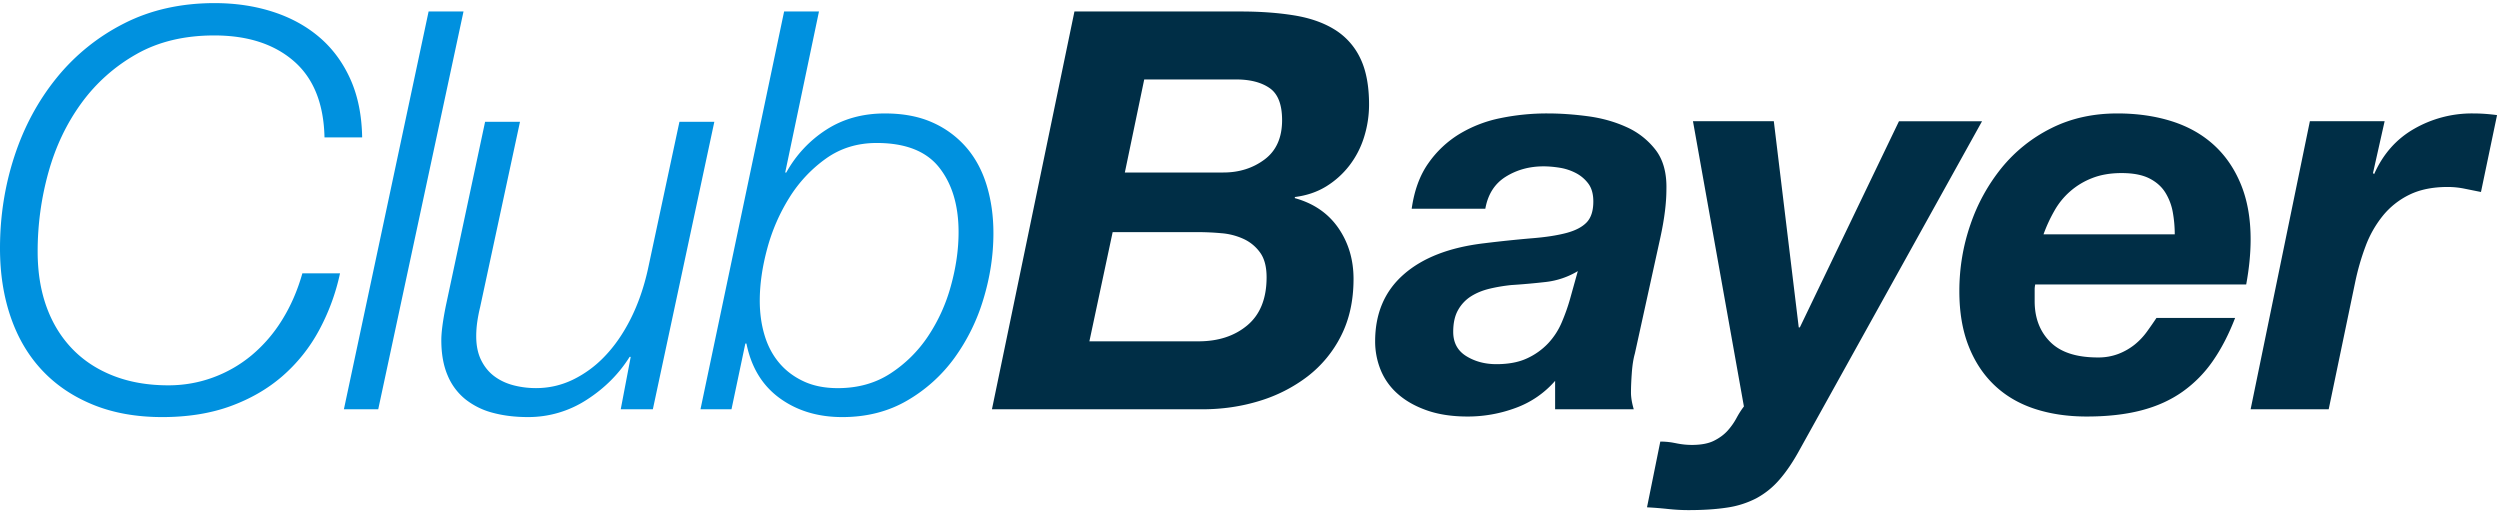
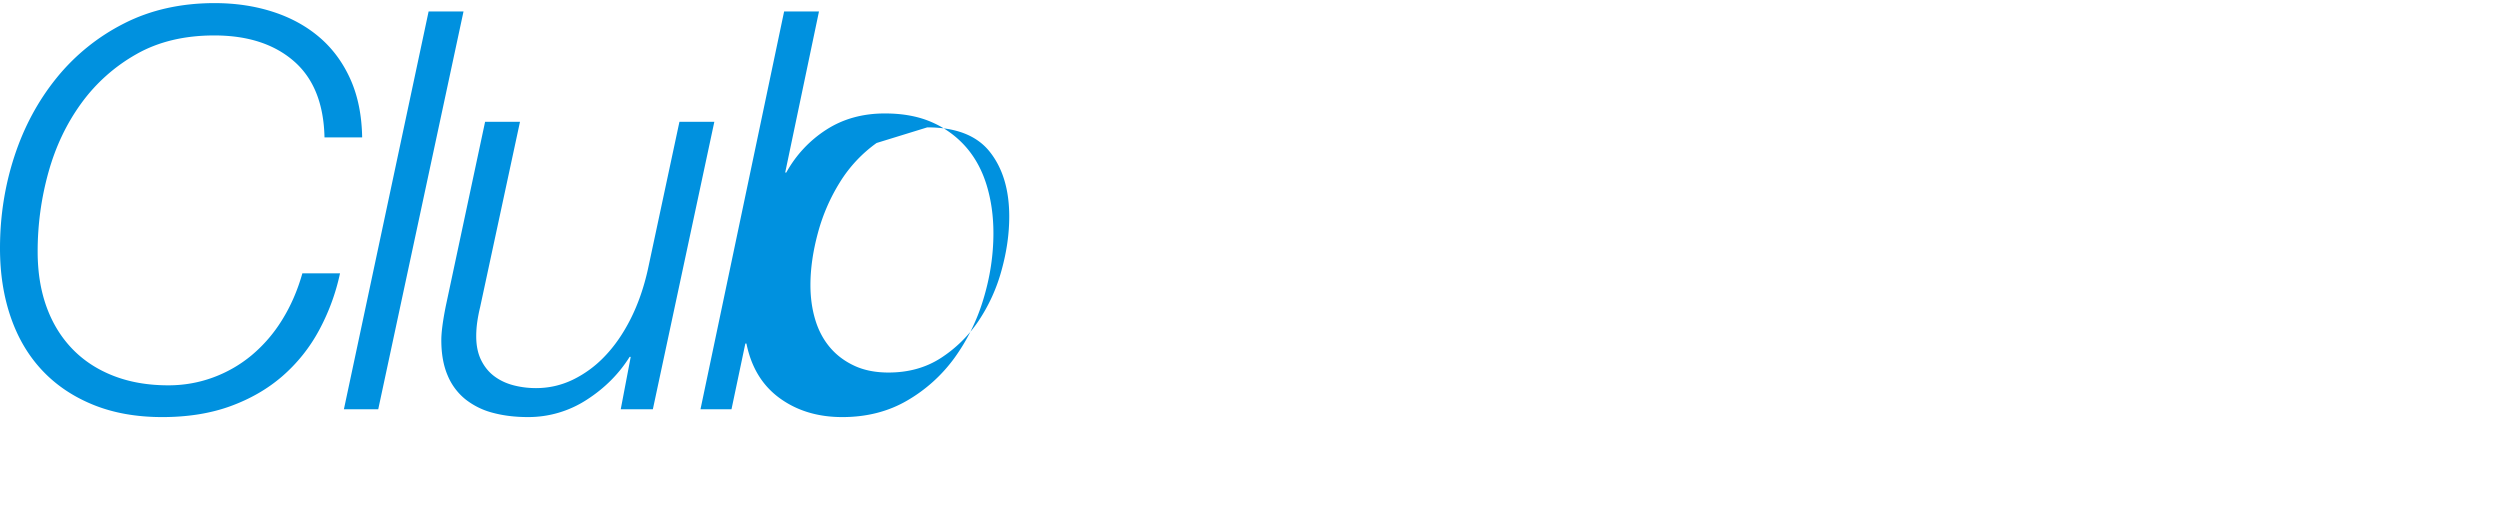
<svg xmlns="http://www.w3.org/2000/svg" width="161" height="33">
  <g fill="none" fill-rule="evenodd">
-     <path fill="#0091DF" d="M13.837.201c1.331 0 2.573.186 3.727.556 1.152.371 2.151.915 2.995 1.633.844.717 1.51 1.614 1.997 2.69.487 1.077.743 2.333.767 3.768h-2.425c-.048-2.176-.708-3.815-1.98-4.915-1.271-1.1-2.977-1.65-5.117-1.65-1.926 0-3.596.4-5.01 1.201a11.132 11.132 0 0 0-3.549 3.158c-.95 1.304-1.658 2.787-2.121 4.449a18.942 18.942 0 0 0-.696 5.112c0 1.316.19 2.5.57 3.553.38 1.052.933 1.955 1.659 2.709.725.753 1.61 1.333 2.657 1.74 1.046.407 2.222.61 3.53.61.999 0 1.956-.168 2.871-.503a8.381 8.381 0 0 0 2.496-1.435 9.363 9.363 0 0 0 1.962-2.278c.558-.897.992-1.896 1.302-2.996h2.425a13.76 13.76 0 0 1-1.356 3.678 10.516 10.516 0 0 1-2.353 2.942c-.951.825-2.069 1.47-3.353 1.937-1.283.466-2.745.7-4.386.7-1.664 0-3.144-.264-4.44-.79-1.296-.526-2.39-1.261-3.28-2.206-.892-.945-1.57-2.087-2.033-3.427C.232 19.097 0 17.615 0 15.988c0-2.057.309-4.03.927-5.92.618-1.89 1.521-3.57 2.71-5.041a13.291 13.291 0 0 1 4.351-3.516C9.7.638 11.65.2 13.837.2Zm19.65 7.643L30.918 19.79c-.071.288-.131.593-.179.915-.047.323-.07.64-.07.951 0 .598.106 1.112.32 1.543.214.43.5.778.856 1.04.357.264.767.455 1.23.575.464.12.945.18 1.445.18.832 0 1.622-.18 2.371-.54a7.127 7.127 0 0 0 2.069-1.524c.63-.658 1.182-1.459 1.658-2.404.475-.945.844-2.003 1.105-3.175l2.033-9.508h2.247l-3.959 18.513h-2.068l.642-3.372h-.071c-.69 1.1-1.611 2.021-2.764 2.762a6.886 6.886 0 0 1-3.798 1.113c-.809 0-1.552-.09-2.23-.27a4.781 4.781 0 0 1-1.764-.86 3.884 3.884 0 0 1-1.16-1.543c-.273-.634-.41-1.393-.41-2.279 0-.502.095-1.231.286-2.188L31.24 7.844h2.246ZM52.742.739l-2.175 10.37h.071a7.678 7.678 0 0 1 2.586-2.763c1.081-.694 2.336-1.04 3.762-1.04 1.189 0 2.217.197 3.085.591a6.187 6.187 0 0 1 2.175 1.615c.583.682 1.017 1.495 1.302 2.44.285.945.428 1.968.428 3.067 0 1.412-.214 2.823-.642 4.234a12.594 12.594 0 0 1-1.872 3.804 9.876 9.876 0 0 1-3.05 2.744c-1.212.705-2.603 1.059-4.172 1.059-1.569 0-2.912-.407-4.03-1.22-1.117-.813-1.83-1.985-2.14-3.517h-.07l-.892 4.234h-1.997L50.497.74h2.246ZM29.85.74l-5.492 25.618h-2.211L27.602.74h2.247Zm26.603 8.468c-1.236 0-2.324.335-3.263 1.005a8.766 8.766 0 0 0-2.353 2.511 12.087 12.087 0 0 0-1.427 3.283c-.32 1.184-.481 2.303-.481 3.355 0 .79.1 1.525.303 2.206.201.682.51 1.274.927 1.776.416.503.939.904 1.57 1.202.629.3 1.372.45 2.228.45 1.284 0 2.407-.312 3.37-.934a8.406 8.406 0 0 0 2.425-2.386 11.07 11.07 0 0 0 1.48-3.247c.333-1.196.5-2.356.5-3.48 0-1.723-.417-3.11-1.249-4.162-.832-1.053-2.175-1.579-4.03-1.579Z" />
-     <path fill="#002E46" d="m114.234 7.808 1.605 13.275h.072l6.383-13.275h5.35L115.91 28.94c-.428.789-.869 1.44-1.32 1.955a5.24 5.24 0 0 1-1.498 1.202 5.95 5.95 0 0 1-1.872.592c-.701.108-1.528.162-2.478.162-.428 0-.868-.024-1.32-.072a24.926 24.926 0 0 0-1.355-.108l.856-4.234c.25 0 .503.02.759.06l.257.048a4.97 4.97 0 0 0 1.016.108c.594 0 1.07-.09 1.427-.27.357-.179.647-.394.874-.645.225-.251.415-.52.57-.808.155-.287.315-.538.482-.753l-3.281-18.37h5.206ZM99.65 7.305c.832 0 1.7.06 2.603.18.903.12 1.736.353 2.497.7a4.87 4.87 0 0 1 1.872 1.47c.487.635.719 1.478.695 2.53 0 .885-.13 1.926-.392 3.121l-1.64 7.463c-.096.336-.16.748-.196 1.238-.036.49-.054.915-.054 1.274 0 .311.06.67.178 1.076h-5.064v-1.83a6.149 6.149 0 0 1-2.532 1.74 8.85 8.85 0 0 1-3.102.557c-.999 0-1.873-.132-2.621-.395-.75-.263-1.373-.615-1.873-1.058a4.101 4.101 0 0 1-1.105-1.543 4.878 4.878 0 0 1-.357-1.848c0-1.794.612-3.23 1.837-4.305 1.224-1.077 2.953-1.746 5.189-2.01a81.984 81.984 0 0 1 3.102-.323c.88-.071 1.61-.185 2.193-.34.583-.156 1.017-.383 1.302-.682.285-.299.428-.748.428-1.346 0-.478-.107-.86-.321-1.148a2.337 2.337 0 0 0-.802-.681 3.42 3.42 0 0 0-1.035-.342c-.369-.059-.719-.09-1.052-.09-.903 0-1.711.222-2.425.665-.713.443-1.153 1.13-1.32 2.063h-4.742c.166-1.172.522-2.147 1.07-2.924a6.678 6.678 0 0 1 1.997-1.884 8.272 8.272 0 0 1 2.639-1.023 14.825 14.825 0 0 1 3.031-.305Zm36.696 0c1.284 0 2.454.168 3.513.503 1.057.335 1.96.843 2.71 1.525.749.681 1.331 1.53 1.747 2.547.416 1.017.624 2.195.624 3.534 0 .91-.095 1.878-.285 2.906h-13.587a1.66 1.66 0 0 0-.036.323v.754c0 1.076.333 1.95.999 2.619.665.67 1.687 1.004 3.067 1.004a3.6 3.6 0 0 0 1.337-.233 3.958 3.958 0 0 0 1.034-.592c.297-.239.558-.514.785-.825.225-.31.433-.61.624-.897h5.064c-.405 1.053-.88 1.974-1.427 2.763a7.994 7.994 0 0 1-1.961 1.991c-.761.538-1.647.94-2.657 1.202-1.01.263-2.181.395-3.513.395-1.236 0-2.36-.168-3.37-.502-1.01-.335-1.872-.844-2.585-1.526-.713-.681-1.266-1.524-1.658-2.529-.393-1.005-.589-2.176-.589-3.516 0-1.483.237-2.912.713-4.288a11.87 11.87 0 0 1 2.015-3.66 9.677 9.677 0 0 1 3.192-2.547c1.26-.633 2.675-.95 4.244-.95Zm22.895 0c.522 0 1.045.036 1.569.108l-1.035 4.951-1.07-.215a5.407 5.407 0 0 0-1.07-.108c-.974 0-1.8.168-2.478.503a5.048 5.048 0 0 0-1.712 1.363 6.988 6.988 0 0 0-1.105 1.956c-.274.73-.494 1.489-.66 2.278l-1.712 8.216h-5.028l3.816-18.55h4.814l-.749 3.337.072.072c.57-1.291 1.432-2.266 2.585-2.924a7.466 7.466 0 0 1 3.763-.987ZM79.893.74c1.284 0 2.437.085 3.459.252 1.022.167 1.89.472 2.603.915a4.364 4.364 0 0 1 1.64 1.83c.38.777.572 1.776.572 2.995 0 .718-.108 1.418-.322 2.1a5.808 5.808 0 0 1-.945 1.829 5.574 5.574 0 0 1-1.497 1.346c-.583.358-1.255.586-2.015.681v.072c1.212.335 2.145.975 2.8 1.92.653.945.98 2.04.98 3.283 0 1.387-.268 2.607-.802 3.66a7.583 7.583 0 0 1-2.158 2.618 9.76 9.76 0 0 1-3.103 1.58c-1.165.358-2.389.537-3.673.537H63.881L69.194.74h10.699Zm21.717 16.72a5.12 5.12 0 0 1-2.068.7c-.737.084-1.474.15-2.211.197-.476.049-.94.126-1.39.233-.453.108-.851.27-1.195.485a2.47 2.47 0 0 0-.839.879c-.214.371-.32.843-.32 1.417 0 .694.279 1.214.837 1.561.559.347 1.207.52 1.944.52.785 0 1.444-.125 1.98-.377a4.373 4.373 0 0 0 1.355-.968c.368-.395.66-.844.873-1.346.214-.502.393-1.004.535-1.507l.5-1.794Zm-24.463-2.511h-5.492l-1.498 7.032h7.026c1.283 0 2.335-.346 3.156-1.04.82-.694 1.23-1.723 1.23-3.086 0-.67-.137-1.196-.41-1.579a2.695 2.695 0 0 0-1.052-.879 4.2 4.2 0 0 0-1.427-.376 16.82 16.82 0 0 0-1.533-.072Zm59.483-3.803c-.713 0-1.343.107-1.89.322a4.738 4.738 0 0 0-2.443 2.117 9.628 9.628 0 0 0-.695 1.507h8.452c0-.478-.042-.95-.125-1.417a3.595 3.595 0 0 0-.482-1.274c-.238-.382-.582-.687-1.034-.915-.452-.227-1.046-.34-1.783-.34ZM79.608 5.117h-5.92l-1.248 5.992h6.347c1.022 0 1.908-.281 2.657-.843.749-.562 1.123-1.406 1.123-2.53 0-1.005-.267-1.692-.802-2.063-.535-.37-1.254-.556-2.157-.556Z" />
+     <path fill="#0091DF" d="M13.837.201c1.331 0 2.573.186 3.727.556 1.152.371 2.151.915 2.995 1.633.844.717 1.51 1.614 1.997 2.69.487 1.077.743 2.333.767 3.768h-2.425c-.048-2.176-.708-3.815-1.98-4.915-1.271-1.1-2.977-1.65-5.117-1.65-1.926 0-3.596.4-5.01 1.201a11.132 11.132 0 0 0-3.549 3.158c-.95 1.304-1.658 2.787-2.121 4.449a18.942 18.942 0 0 0-.696 5.112c0 1.316.19 2.5.57 3.553.38 1.052.933 1.955 1.659 2.709.725.753 1.61 1.333 2.657 1.74 1.046.407 2.222.61 3.53.61.999 0 1.956-.168 2.871-.503a8.381 8.381 0 0 0 2.496-1.435 9.363 9.363 0 0 0 1.962-2.278c.558-.897.992-1.896 1.302-2.996h2.425a13.76 13.76 0 0 1-1.356 3.678 10.516 10.516 0 0 1-2.353 2.942c-.951.825-2.069 1.47-3.353 1.937-1.283.466-2.745.7-4.386.7-1.664 0-3.144-.264-4.44-.79-1.296-.526-2.39-1.261-3.28-2.206-.892-.945-1.57-2.087-2.033-3.427C.232 19.097 0 17.615 0 15.988c0-2.057.309-4.03.927-5.92.618-1.89 1.521-3.57 2.71-5.041a13.291 13.291 0 0 1 4.351-3.516C9.7.638 11.65.2 13.837.2Zm19.65 7.643L30.918 19.79c-.071.288-.131.593-.179.915-.047.323-.07.64-.07.951 0 .598.106 1.112.32 1.543.214.43.5.778.856 1.04.357.264.767.455 1.23.575.464.12.945.18 1.445.18.832 0 1.622-.18 2.371-.54a7.127 7.127 0 0 0 2.069-1.524c.63-.658 1.182-1.459 1.658-2.404.475-.945.844-2.003 1.105-3.175l2.033-9.508h2.247l-3.959 18.513h-2.068l.642-3.372h-.071c-.69 1.1-1.611 2.021-2.764 2.762a6.886 6.886 0 0 1-3.798 1.113c-.809 0-1.552-.09-2.23-.27a4.781 4.781 0 0 1-1.764-.86 3.884 3.884 0 0 1-1.16-1.543c-.273-.634-.41-1.393-.41-2.279 0-.502.095-1.231.286-2.188L31.24 7.844h2.246ZM52.742.739l-2.175 10.37h.071a7.678 7.678 0 0 1 2.586-2.763c1.081-.694 2.336-1.04 3.762-1.04 1.189 0 2.217.197 3.085.591a6.187 6.187 0 0 1 2.175 1.615c.583.682 1.017 1.495 1.302 2.44.285.945.428 1.968.428 3.067 0 1.412-.214 2.823-.642 4.234a12.594 12.594 0 0 1-1.872 3.804 9.876 9.876 0 0 1-3.05 2.744c-1.212.705-2.603 1.059-4.172 1.059-1.569 0-2.912-.407-4.03-1.22-1.117-.813-1.83-1.985-2.14-3.517h-.07l-.892 4.234h-1.997L50.497.74h2.246ZM29.85.74l-5.492 25.618h-2.211L27.602.74h2.247Zm26.603 8.468a8.766 8.766 0 0 0-2.353 2.511 12.087 12.087 0 0 0-1.427 3.283c-.32 1.184-.481 2.303-.481 3.355 0 .79.1 1.525.303 2.206.201.682.51 1.274.927 1.776.416.503.939.904 1.57 1.202.629.3 1.372.45 2.228.45 1.284 0 2.407-.312 3.37-.934a8.406 8.406 0 0 0 2.425-2.386 11.07 11.07 0 0 0 1.48-3.247c.333-1.196.5-2.356.5-3.48 0-1.723-.417-3.11-1.249-4.162-.832-1.053-2.175-1.579-4.03-1.579Z" />
  </g>
</svg>